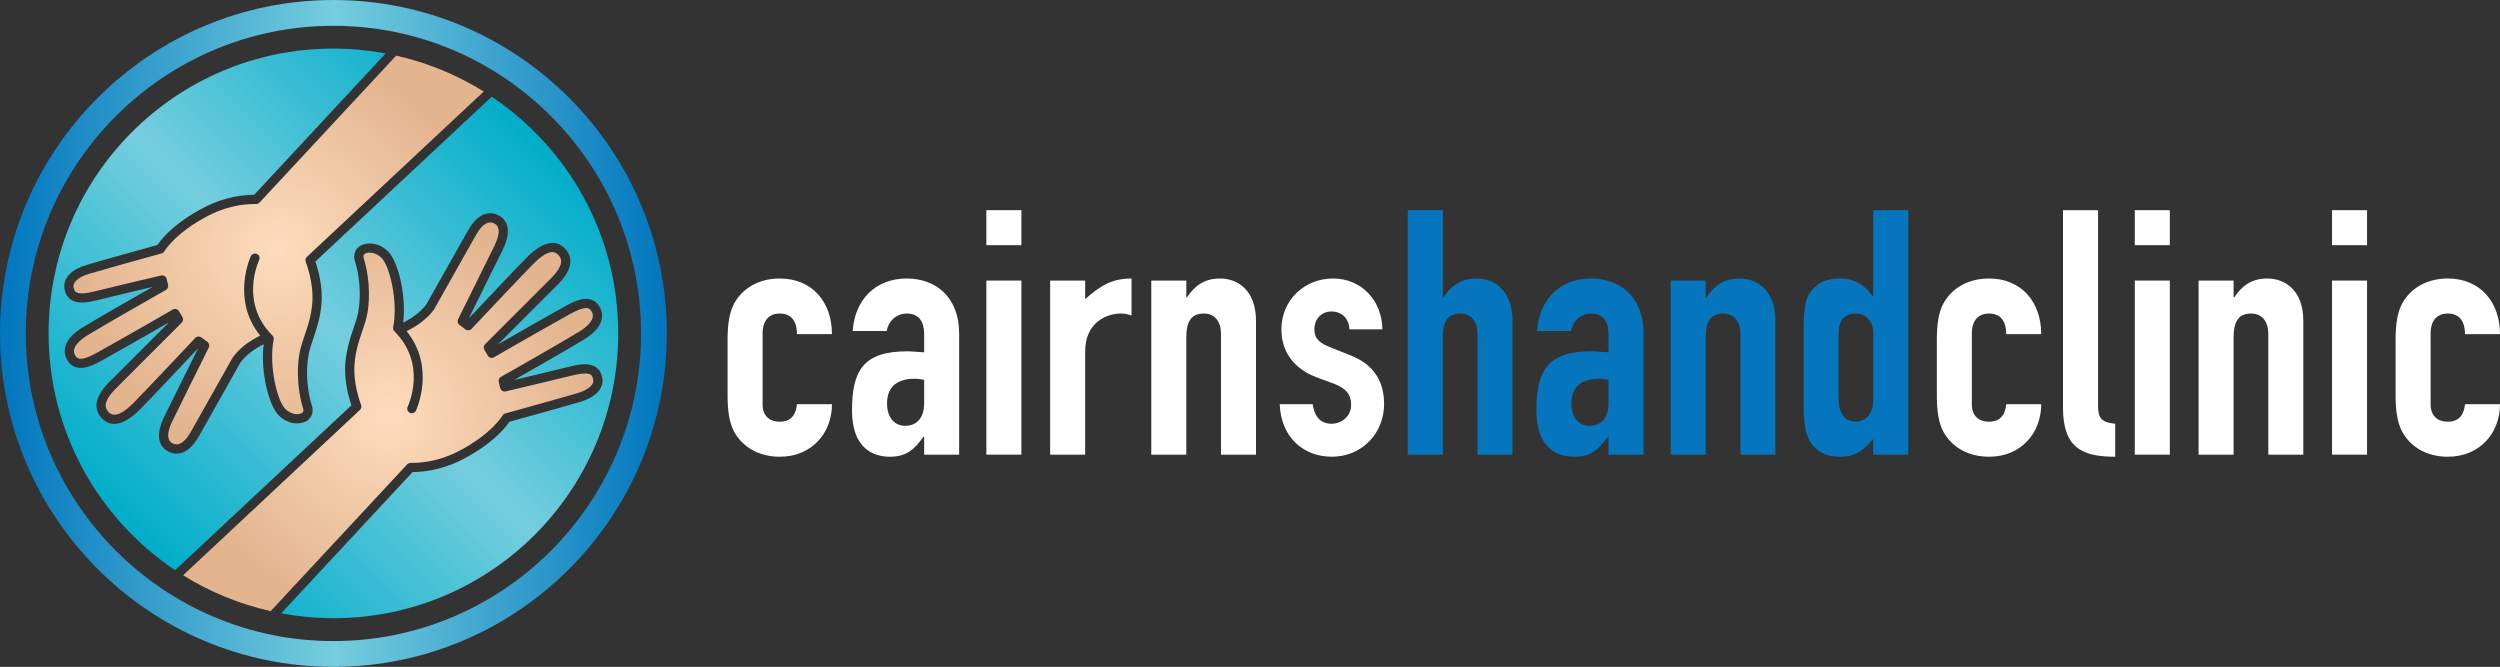
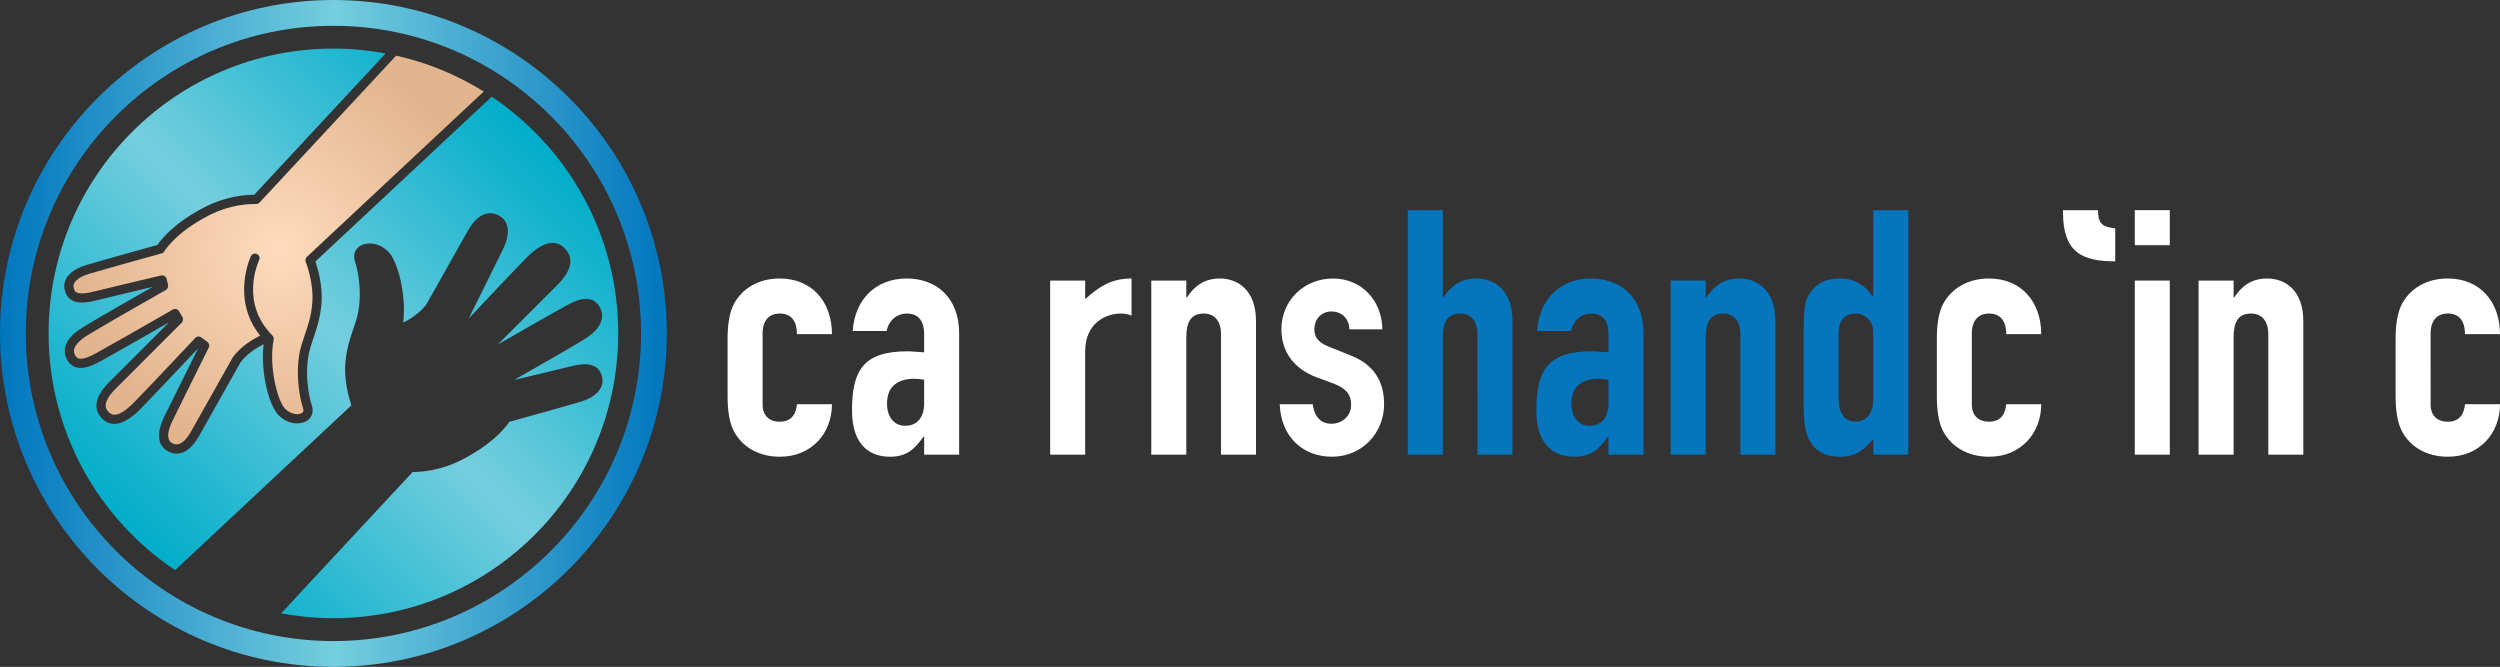
<svg xmlns="http://www.w3.org/2000/svg" xmlns:xlink="http://www.w3.org/1999/xlink" version="1.1" id="Layer_1" x="0px" y="0px" width="299px" height="79.754px" viewBox="0 0 299 79.754" enable-background="new 0 0 299 79.754" xml:space="preserve">
  <rect x="0" y="0" width="299" height="79.754" fill="#333333" stroke="none" />
  <path fill="#FFFFFF" d="M91.207,48.381c0,1.313,0.781,2.054,2.052,2.054c1.603,0,1.974-1.19,2.054-2.095h4.19  c0,1.725-0.616,3.326-1.684,4.436c-1.109,1.15-2.628,1.848-4.561,1.848c-2.544,0-4.473-1.191-5.46-3  c-0.575-1.066-0.779-2.545-0.779-4.229v-6.859c0-1.684,0.204-3.162,0.779-4.229c0.987-1.808,2.916-2.999,5.46-2.999  c3.863,0,6.245,2.793,6.245,6.655h-4.19c0-1.686-0.779-2.465-2.054-2.465c-1.271,0-2.052,0.821-2.052,2.38V48.381" />
  <path fill="#FFFFFF" d="M110.528,52.241h-0.084c-1.107,1.52-2.013,2.383-4.024,2.383c-1.932,0-4.519-0.944-4.519-5.545  c0-4.766,1.355-7.062,6.612-7.062c0.576,0,1.151,0.081,2.015,0.121v-2.175c0-1.398-0.536-2.465-2.097-2.465  c-1.068,0-2.135,0.739-2.383,2.093h-4.065c0.125-1.849,0.782-3.408,1.892-4.516c1.108-1.109,2.667-1.767,4.557-1.767  c3.49,0,6.282,2.217,6.282,6.57v14.5h-4.186V52.241 M110.528,45.422c-0.455-0.082-0.782-0.123-1.151-0.123  c-1.808,0-3.286,0.74-3.286,2.957c0,1.603,0.821,2.67,2.177,2.67c1.397,0,2.26-0.984,2.26-2.67V45.422z" />
-   <path fill="#FFFFFF" d="M117.967,25.136h4.19v4.188h-4.19V25.136z M117.967,33.557h4.19v20.82h-4.19V33.557z" />
  <path fill="#FFFFFF" d="M125.598,33.557h4.189v2.216c1.726-1.519,3.121-2.464,5.543-2.464v4.434  c-0.409-0.163-0.82-0.245-1.272-0.245c-1.764,0-4.271,1.109-4.271,4.519v12.36h-4.189V33.557" />
  <path fill="#FFFFFF" d="M137.693,33.557h4.189v2.011h0.082c0.863-1.314,2.013-2.259,3.942-2.259c2.094,0,4.312,1.356,4.312,5.091  v15.978h-4.189V39.963c0-1.521-0.737-2.465-2.052-2.465c-1.56,0-2.095,1.026-2.095,2.875v14.004h-4.189V33.557" />
  <path fill="#FFFFFF" d="M161.391,39.386c-0.043-1.396-1.029-2.134-2.139-2.134c-1.312,0-2.053,1.025-2.053,2.093  c0,0.782,0.206,1.521,1.766,2.135l2.467,0.987c3.119,1.191,4.104,3.408,4.104,5.873c0,3.447-2.627,6.283-6.239,6.283  c-3.286,0-6.08-2.178-6.244-6.283h3.942c0.164,1.148,0.697,2.339,2.258,2.339c1.191,0,2.342-0.861,2.342-2.259  c0-1.148-0.494-1.928-2.095-2.545l-2.013-0.737c-2.629-0.988-4.231-2.959-4.231-5.751c0-3.532,2.793-6.078,6.162-6.078  c3.41,0,5.875,2.627,5.913,6.078h-3.939" />
  <path fill="#0576BD" d="M168.37,25.136h4.19v10.431h0.082c0.86-1.314,2.012-2.259,3.941-2.259c2.094,0,4.312,1.356,4.312,5.091  v15.977h-4.188V39.963c0-1.521-0.74-2.465-2.054-2.465c-1.562,0-2.094,1.026-2.094,2.875v14.004h-4.19V25.136" />
  <path fill="#0576BD" d="M192.375,52.241h-0.081c-1.114,1.52-2.013,2.383-4.028,2.383c-1.928,0-4.517-0.944-4.517-5.545  c0-4.766,1.356-7.062,6.612-7.062c0.578,0,1.15,0.081,2.014,0.121v-2.175c0-1.398-0.535-2.465-2.094-2.465  c-1.069,0-2.137,0.739-2.385,2.093h-4.063c0.122-1.849,0.783-3.408,1.89-4.516c1.108-1.109,2.67-1.767,4.56-1.767  c3.489,0,6.282,2.217,6.282,6.57v14.5h-4.188L192.375,52.241 M192.375,45.422c-0.454-0.082-0.781-0.123-1.15-0.123  c-1.807,0-3.289,0.74-3.289,2.957c0,1.603,0.825,2.67,2.182,2.67c1.396,0,2.259-0.984,2.259-2.67L192.375,45.422L192.375,45.422z" />
  <path fill="#0576BD" d="M199.816,33.557h4.188v2.011h0.082c0.862-1.314,2.015-2.259,3.94-2.259c2.097,0,4.312,1.356,4.312,5.091  v15.978h-4.186V39.963c0-1.521-0.741-2.465-2.055-2.465c-1.562,0-2.095,1.026-2.095,2.875v14.004h-4.188V33.557" />
  <path fill="#0576BD" d="M224.041,52.488c-1.066,1.19-1.891,2.136-3.982,2.136c-1.685,0-2.914-0.617-3.656-1.972  c-0.49-0.901-0.695-2.177-0.695-4.478v-7.926c0-2.996,0.122-4.186,0.652-5.05c0.699-1.109,1.729-1.89,3.74-1.89  c1.643,0,2.957,0.78,3.861,2.135h0.081V25.136h4.19v29.24h-4.19L224.041,52.488 M219.893,47.6c0,1.684,0.617,2.835,2.053,2.835  c1.275,0,2.096-1.069,2.096-2.587v-8.092c0-1.313-0.904-2.258-2.096-2.258c-1.598,0-2.053,1.148-2.053,2.465V47.6z" />
  <path fill="#FFFFFF" d="M235.833,48.381c0,1.313,0.782,2.054,2.054,2.054c1.604,0,1.975-1.19,2.055-2.095h4.189  c0,1.725-0.617,3.326-1.688,4.436c-1.105,1.15-2.625,1.848-4.558,1.848c-2.546,0-4.473-1.191-5.463-3  c-0.571-1.066-0.776-2.545-0.776-4.229v-6.859c0-1.684,0.205-3.162,0.776-4.229c0.99-1.808,2.917-2.999,5.463-2.999  c3.865,0,6.245,2.793,6.245,6.655h-4.189c0-1.686-0.777-2.465-2.055-2.465c-1.271,0-2.054,0.821-2.054,2.38V48.381" />
-   <path fill="#FFFFFF" d="M246.736,25.136h4.19v23.369c0,1.561,0.453,2.012,2.054,2.175v3.944c-3.856,0-6.244-0.988-6.244-5.832  V25.136" />
+   <path fill="#FFFFFF" d="M246.736,25.136h4.19c0,1.561,0.453,2.012,2.054,2.175v3.944c-3.856,0-6.244-0.988-6.244-5.832  V25.136" />
  <path fill="#FFFFFF" d="M255.322,25.136h4.187v4.188h-4.187V25.136z M255.322,33.557h4.187v20.82h-4.187V33.557z" />
  <path fill="#FFFFFF" d="M262.951,33.557h4.189v2.011h0.08c0.863-1.314,2.014-2.259,3.944-2.259c2.094,0,4.312,1.356,4.312,5.091  v15.978h-4.187V39.963c0-1.521-0.741-2.465-2.056-2.465c-1.56,0-2.094,1.026-2.094,2.875v14.004h-4.189V33.557" />
-   <path fill="#FFFFFF" d="M278.912,25.136h4.188v4.188h-4.188V25.136z M278.912,33.557h4.188v20.82h-4.188V33.557z" />
  <path fill="#FFFFFF" d="M290.703,48.381c0,1.313,0.781,2.054,2.055,2.054c1.602,0,1.971-1.19,2.055-2.095H299  c0,1.725-0.617,3.326-1.686,4.436c-1.107,1.15-2.627,1.848-4.558,1.848c-2.548,0-4.476-1.191-5.46-3  c-0.574-1.066-0.781-2.545-0.781-4.229v-6.859c0-1.684,0.207-3.162,0.781-4.229c0.984-1.808,2.912-2.999,5.46-2.999  c3.86,0,6.242,2.793,6.242,6.655h-4.188c0-1.686-0.78-2.465-2.054-2.465c-1.272,0-2.055,0.821-2.055,2.38L290.703,48.381" />
  <g>
    <g>
      <linearGradient id="SVGID_2_" gradientUnits="userSpaceOnUse" x1="-404" y1="88.877" x2="-324.247" y2="88.877" gradientTransform="matrix(1 0 0 -1 404 128.755)">
        <stop offset="0" style="stop-color:#0076BE" />
        <stop offset="0.502" style="stop-color:#75CEDE" />
        <stop offset="1" style="stop-color:#0076BE" />
      </linearGradient>
      <path id="SVGID_1_" fill="url(#SVGID_2_)" d="M0,39.878c0,21.99,17.887,39.876,39.877,39.876    c21.988,0,39.876-17.887,39.876-39.876c0-21.988-17.889-39.877-39.876-39.877C17.887,0.001,0,17.89,0,39.878 M3.083,39.878    c0-20.287,16.505-36.792,36.793-36.792c20.287,0,36.792,16.504,36.792,36.792c0,20.289-16.505,36.794-36.792,36.794    C19.588,76.672,3.083,60.167,3.083,39.878z" />
    </g>
    <g>
      <defs>
        <path id="SVGID_3_" d="M0,39.878c0,21.99,17.887,39.876,39.877,39.876c21.988,0,39.876-17.887,39.876-39.876     c0-21.988-17.889-39.877-39.876-39.877C17.887,0.001,0,17.89,0,39.878 M3.083,39.878c0-20.287,16.505-36.792,36.793-36.792     c20.287,0,36.792,16.504,36.792,36.792c0,20.289-16.505,36.794-36.792,36.794C19.588,76.672,3.083,60.167,3.083,39.878z" />
      </defs>
      <clipPath id="SVGID_4_">
        <use xlink:href="#SVGID_3_" overflow="visible" />
      </clipPath>
    </g>
  </g>
  <g>
    <g>
      <radialGradient id="SVGID_5_" cx="-42.158" cy="-261.351" r="49.675" gradientTransform="matrix(0.481 0 0 -0.481 66.714 -75.887)" gradientUnits="userSpaceOnUse">
        <stop offset="0" style="stop-color:#FEDCBD" />
        <stop offset="1" style="stop-color:#E3B58F" />
      </radialGradient>
-       <path id="SVGID_6_" fill="url(#SVGID_5_)" d="M48.719,55.522c0.104-0.102,0.245-0.16,0.39-0.16c0.74,0,2.988,0,5.632-1.347    c2.082-1.062,3.44-2.173,4.266-2.999c0.771-0.773,1.083-1.297,1.088-1.309c0.025-0.043,0.055-0.084,0.089-0.115    c0.066-0.067,0.151-0.117,0.243-0.143c0.063-0.017,6.222-1.716,8.701-2.451c0.676-0.203,1.198-0.481,1.511-0.795    c0.251-0.25,0.367-0.524,0.317-0.791c-0.074-0.397-0.207-0.527-0.311-0.598c-0.232-0.148-0.782-0.257-2.097,0.068    c-2.839,0.701-8.016,1.912-8.067,1.927c-0.143,0.03-0.292,0.009-0.415-0.069c-0.126-0.076-0.214-0.199-0.247-0.342l-0.169-0.723    c-0.055-0.235,0.054-0.483,0.266-0.604c0.07-0.041,7.112-4.031,9.318-5.38c0.785-0.479,2.028-1.422,1.576-2.343    c-0.167-0.341-0.349-0.431-0.469-0.47c-0.541-0.167-1.521,0.322-2.212,0.706c-1.347,0.75-5.332,2.993-9.038,5.146    c-0.262,0.149-0.597,0.063-0.751-0.2l-0.409-0.699c-0.125-0.213-0.092-0.488,0.085-0.666l7.893-7.893    c1.823-1.823,1.102-2.544,0.832-2.817c-0.23-0.228-0.923-0.923-2.942,1.094c-1.277,1.277-7.337,7.719-7.398,7.783    c-0.191,0.202-0.503,0.232-0.727,0.066l-0.722-0.53c-0.215-0.157-0.285-0.448-0.166-0.688c0.034-0.069,3.414-6.863,4.334-8.75    c0.702-1.442,0.695-2.354-0.022-2.714c-0.469-0.233-0.948-0.106-1.43,0.375c-0.254,0.255-0.51,0.606-0.764,1.054l-4.981,8.842    c-0.012,0.018-0.022,0.039-0.036,0.057c-0.204,0.273-0.427,0.524-0.659,0.758c-0.887,0.887-1.919,1.48-2.595,1.808    c3.515,4.348,1.143,9.448,1.117,9.502c-0.027,0.059-0.065,0.107-0.107,0.15c-0.16,0.162-0.408,0.21-0.625,0.107    c-0.273-0.131-0.39-0.459-0.258-0.733c0.095-0.206,2.344-5.08-1.586-9.011c-0.131-0.131-0.187-0.315-0.151-0.497    c0.614-3.06-0.425-7.32-1.377-8.271c-0.735-0.736-1.623-0.741-1.993-0.513c-0.033,0.02-0.066,0.045-0.096,0.075    c-0.087,0.087-0.142,0.224-0.058,0.474c0.516,1.552,0.871,4.287,0.428,6.629c-0.138,0.729-0.369,1.405-0.613,2.12    c-0.376,1.101-0.765,2.239-0.906,3.789c-0.224,2.478,0.765,4.964,0.775,4.989c0.083,0.203,0.034,0.438-0.122,0.593    c-0.004,0.005-0.009,0.009-0.013,0.013c0,0-11.328,10.59-21.151,19.775c3.179,1.979,6.707,3.445,10.473,4.291    c8.147-8.76,16.336-17.564,16.336-17.564C48.71,55.532,48.713,55.528,48.719,55.522" />
    </g>
  </g>
  <g>
    <g>
      <radialGradient id="SVGID_7_" cx="-69.409" cy="-219.886" r="49.679" gradientTransform="matrix(0.481 0 0 -0.481 66.714 -75.887)" gradientUnits="userSpaceOnUse">
        <stop offset="0" style="stop-color:#FEDCBD" />
        <stop offset="1" style="stop-color:#E3B58F" />
      </radialGradient>
      <path id="SVGID_9_" fill="url(#SVGID_7_)" d="M31.034,24.237c-0.104,0.102-0.243,0.16-0.389,0.16c-0.741,0-2.988,0-5.633,1.348    c-2.082,1.06-3.44,2.171-4.267,2.998c-0.771,0.773-1.083,1.297-1.087,1.308c-0.025,0.044-0.055,0.082-0.089,0.117    c-0.067,0.067-0.151,0.117-0.243,0.141c-0.062,0.019-6.222,1.714-8.7,2.452c-0.678,0.202-1.2,0.482-1.512,0.795    c-0.251,0.251-0.367,0.522-0.317,0.792c0.072,0.397,0.206,0.527,0.312,0.597c0.23,0.146,0.78,0.257,2.094-0.07    c2.838-0.701,8.015-1.914,8.068-1.927c0.142-0.033,0.292-0.007,0.414,0.07c0.125,0.076,0.213,0.2,0.246,0.341l0.169,0.722    c0.055,0.236-0.053,0.482-0.266,0.603c-0.07,0.041-7.112,4.03-9.318,5.382c-0.784,0.479-2.03,1.419-1.574,2.343    c0.167,0.34,0.346,0.43,0.467,0.467c0.541,0.17,1.522-0.322,2.213-0.707c1.349-0.75,5.331-2.989,9.038-5.145    c0.262-0.152,0.597-0.063,0.75,0.2l0.41,0.697c0.125,0.215,0.09,0.491-0.086,0.668l-7.891,7.892    c-1.825,1.824-1.104,2.546-0.832,2.816c0.229,0.229,0.924,0.925,2.941-1.092c1.279-1.279,7.338-7.719,7.399-7.785    c0.19-0.203,0.502-0.23,0.726-0.063l0.723,0.526c0.214,0.158,0.286,0.449,0.166,0.688c-0.034,0.07-3.414,6.864-4.333,8.752    c-0.702,1.44-0.695,2.354,0.021,2.711c0.468,0.235,0.948,0.107,1.43-0.377c0.252-0.25,0.509-0.603,0.764-1.052l4.979-8.841    c0.013-0.02,0.024-0.04,0.039-0.059c0.204-0.271,0.424-0.523,0.658-0.756c0.887-0.888,1.918-1.48,2.595-1.81    c-3.515-4.346-1.143-9.447-1.117-9.502c0.027-0.057,0.064-0.108,0.107-0.151c0.161-0.161,0.409-0.208,0.626-0.106    c0.274,0.131,0.389,0.458,0.257,0.733c-0.095,0.206-2.343,5.081,1.587,9.011c0.13,0.128,0.188,0.315,0.151,0.497    c-0.613,3.061,0.425,7.319,1.377,8.271c0.735,0.732,1.623,0.74,1.993,0.512c0.033-0.021,0.066-0.044,0.096-0.074    c0.086-0.088,0.142-0.225,0.059-0.475c-0.516-1.552-0.871-4.287-0.429-6.629c0.138-0.727,0.368-1.406,0.613-2.121    c0.377-1.101,0.765-2.238,0.906-3.789c0.225-2.478-0.764-4.965-0.773-4.988c-0.083-0.208-0.035-0.441,0.119-0.595    c0.007-0.004,0.011-0.008,0.015-0.014c0,0,11.327-10.587,21.151-19.774c-3.18-1.979-6.707-3.445-10.473-4.293    c-8.147,8.762-16.336,17.565-16.336,17.565C31.042,24.227,31.038,24.232,31.034,24.237" />
    </g>
  </g>
  <g>
    <g>
      <linearGradient id="SVGID_8_" gradientUnits="userSpaceOnUse" x1="-388.211" y1="64.793" x2="-340.042" y2="112.963" gradientTransform="matrix(1 0 0 -1 404 128.755)">
        <stop offset="0" style="stop-color:#00ADCA" />
        <stop offset="0.502" style="stop-color:#75CEDE" />
        <stop offset="1" style="stop-color:#00ADCA" />
      </linearGradient>
      <path id="SVGID_12_" fill="url(#SVGID_8_)" d="M58.811,11.563c-9.669,9.039-20.794,19.438-21.09,19.714    c0.287,0.824,0.917,2.949,0.719,5.141c-0.153,1.681-0.582,2.938-0.96,4.043c-0.23,0.679-0.449,1.317-0.574,1.971    c-0.405,2.15-0.081,4.658,0.393,6.076c0.204,0.613,0.077,1.195-0.328,1.602c-0.084,0.085-0.183,0.163-0.292,0.229    c-0.804,0.5-2.25,0.432-3.351-0.668c-1.203-1.201-2.189-5.256-1.796-8.506c-0.598,0.299-1.486,0.816-2.236,1.566    c-0.189,0.191-0.369,0.395-0.532,0.611c-0.043,0.076-4.961,8.806-4.961,8.806c-0.317,0.556-0.635,0.978-0.949,1.291    c-1.091,1.09-2.11,0.872-2.694,0.58c-0.768-0.384-1.854-1.438-0.52-4.179c0.762-1.563,3.207-6.484,4.049-8.176    c-1.453,1.543-5.865,6.221-6.96,7.318c-2.312,2.309-3.722,1.869-4.498,1.094c-0.808-0.809-1.32-2.224,0.831-4.375    c0,0,5.92-5.918,7.146-7.145c-3.403,1.966-6.823,3.891-8.052,4.574c-1.051,0.582-2.149,1.082-3.076,0.791    c-0.485-0.15-0.864-0.496-1.126-1.031c-0.283-0.577-0.48-1.604,0.697-2.781c0.319-0.319,0.742-0.649,1.29-0.985    c1.705-1.044,6.252-3.638,8.311-4.81c-1.724,0.406-4.816,1.139-6.786,1.626c-1.417,0.35-2.327,0.327-2.953-0.076    c-0.423-0.272-0.686-0.707-0.798-1.321c-0.104-0.551,0.054-1.199,0.629-1.774c0.415-0.417,1.051-0.793,1.968-1.066    c2.234-0.665,7.431-2.102,8.517-2.402c0.173-0.257,0.527-0.736,1.136-1.345c0.899-0.899,2.347-2.075,4.545-3.194    c2.639-1.344,4.909-1.459,5.894-1.467c0.154-0.167,7.858-8.451,15.716-16.901c-2.025-0.376-4.109-0.583-6.244-0.583    c-18.813,0-34.065,15.251-34.065,34.064c0,11.807,6.006,22.207,15.13,28.317c9.669-9.039,20.794-19.438,21.09-19.715    c-0.286-0.825-0.917-2.944-0.718-5.142c0.153-1.68,0.581-2.937,0.959-4.044c0.231-0.677,0.45-1.317,0.574-1.969    c0.406-2.149,0.082-4.656-0.392-6.078c-0.205-0.611-0.078-1.196,0.328-1.601c0.083-0.083,0.183-0.162,0.292-0.23    c0.803-0.495,2.25-0.429,3.35,0.672c1.203,1.201,2.19,5.255,1.799,8.504c0.596-0.298,1.484-0.816,2.233-1.566    c0.188-0.188,0.369-0.392,0.531-0.609c0.043-0.076,4.962-8.806,4.962-8.806c0.317-0.558,0.634-0.977,0.948-1.291    c1.091-1.091,2.11-0.872,2.695-0.579c0.766,0.381,1.854,1.436,0.518,4.175c-0.762,1.565-3.207,6.484-4.048,8.177    c1.454-1.543,5.865-6.221,6.96-7.318c2.311-2.31,3.72-1.869,4.499-1.093c0.806,0.808,1.318,2.22-0.832,4.374    c0,0-5.919,5.918-7.145,7.144c3.403-1.968,6.821-3.891,8.051-4.575c1.051-0.583,2.151-1.082,3.076-0.792    c0.484,0.15,0.863,0.496,1.126,1.031c0.281,0.576,0.479,1.604-0.696,2.779c-0.321,0.322-0.743,0.651-1.291,0.988    c-1.706,1.043-6.252,3.638-8.313,4.811c1.725-0.406,4.818-1.139,6.786-1.627c1.418-0.35,2.33-0.327,2.954,0.076    c0.424,0.271,0.684,0.703,0.799,1.32c0.102,0.551-0.053,1.199-0.629,1.774c-0.415,0.415-1.051,0.794-1.968,1.067    c-2.234,0.664-7.433,2.1-8.519,2.4c-0.172,0.256-0.526,0.735-1.135,1.346c-0.901,0.9-2.347,2.072-4.545,3.195    c-2.639,1.342-4.911,1.457-5.895,1.467c-0.156,0.168-7.858,8.447-15.717,16.898c2.026,0.375,4.11,0.582,6.246,0.582    c18.813,0,34.064-15.25,34.064-34.065C73.941,28.074,67.935,17.674,58.811,11.563" />
    </g>
  </g>
</svg>